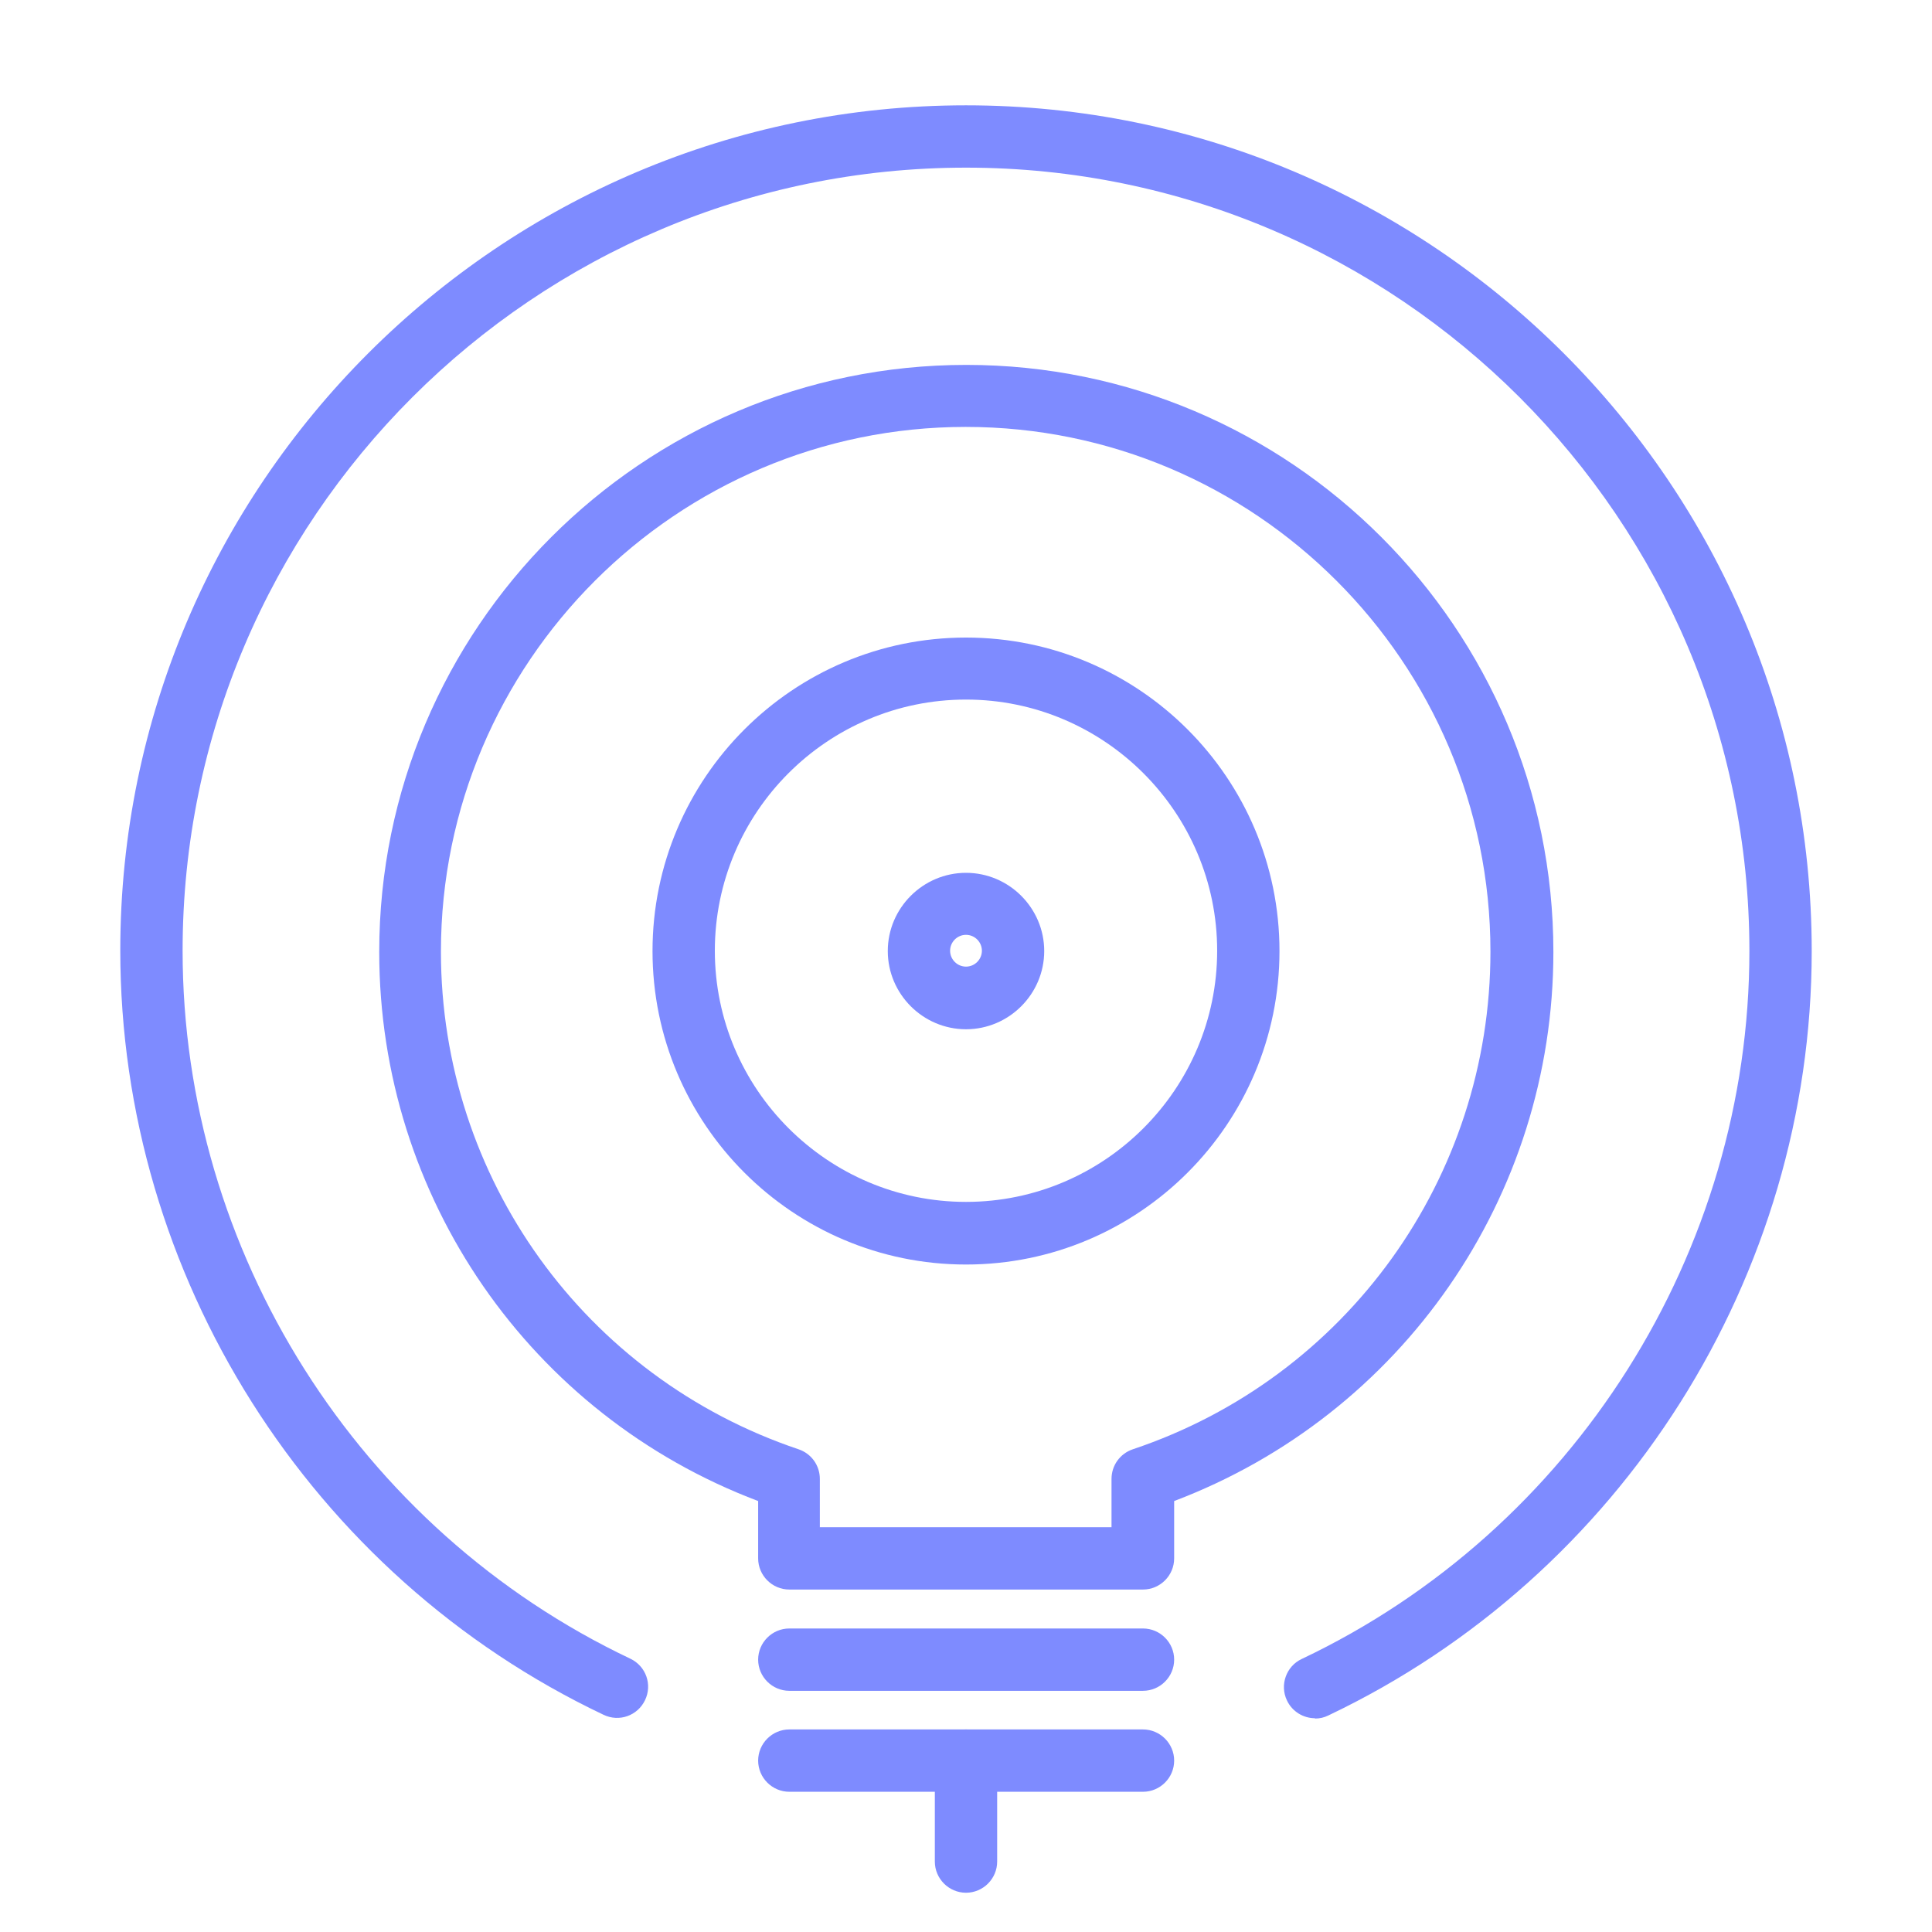
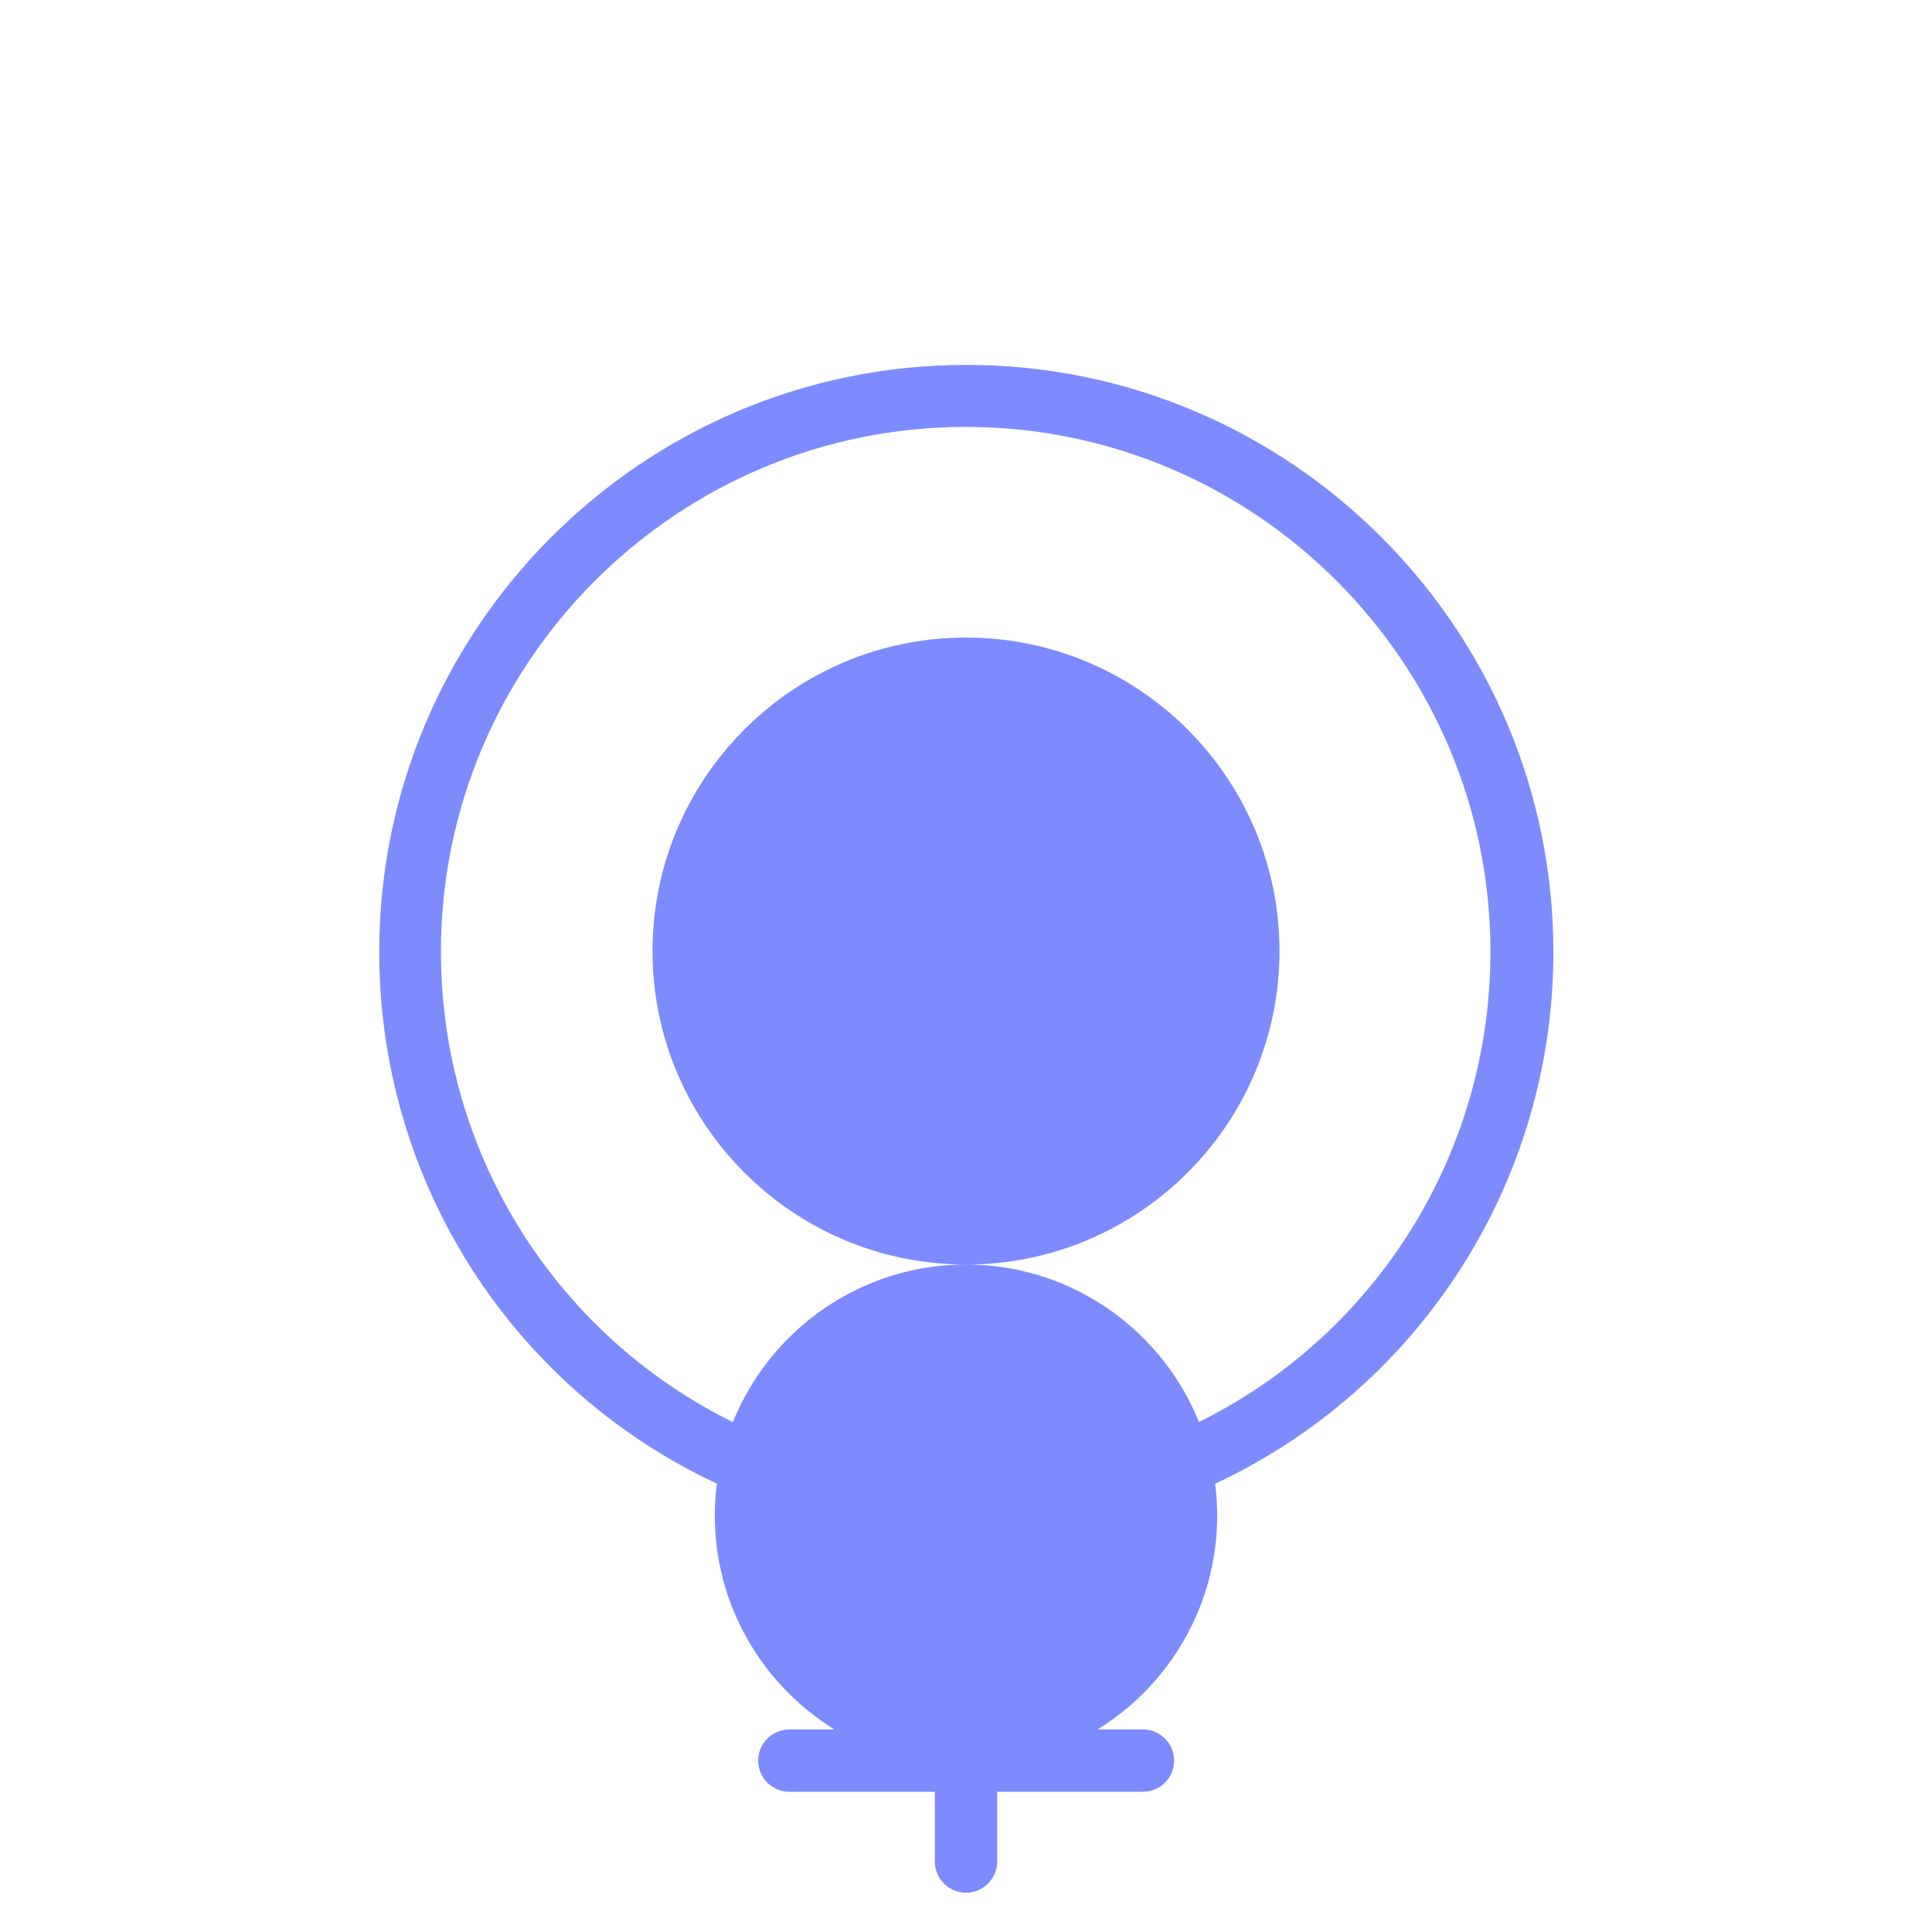
<svg xmlns="http://www.w3.org/2000/svg" id="Layer_1" viewBox="0 0 62 62">
  <defs>
    <style>.cls-1{fill:#7e8bff;}</style>
  </defs>
  <path class="cls-1" d="M36.68,51.01h-11.35c-.55,0-1-.45-1-1v-1.84c-7.31-2.76-12.16-9.75-12.16-17.62,0-10.39,8.45-18.84,18.84-18.84s18.84,8.45,18.84,18.84c0,7.86-4.86,14.85-12.17,17.62v1.84c0,.55-.45,1-1,1ZM26.32,49.01h9.35v-1.55c0-.43.27-.81.68-.95,6.87-2.3,11.48-8.72,11.48-15.97,0-9.29-7.56-16.84-16.84-16.84s-16.84,7.56-16.84,16.84c0,7.25,4.61,13.66,11.48,15.97.41.14.68.52.68.95v1.55Z" />
-   <path class="cls-1" d="M36.68,54.26h-11.35c-.55,0-1-.45-1-1s.45-1,1-1h11.35c.55,0,1,.45,1,1s-.45,1-1,1Z" />
  <path class="cls-1" d="M36.68,57.5h-11.35c-.55,0-1-.45-1-1s.45-1,1-1h11.35c.55,0,1,.45,1,1s-.45,1-1,1Z" />
  <path class="cls-1" d="M31,60.74c-.55,0-1-.45-1-1v-3.24c0-.55.45-1,1-1s1,.45,1,1v3.24c0,.55-.45,1-1,1Z" />
-   <path class="cls-1" d="M31,40.58c-5.55,0-10.06-4.51-10.06-10.06s4.51-10.06,10.06-10.06,10.06,4.51,10.06,10.06-4.51,10.06-10.06,10.06ZM31,22.45c-4.45,0-8.06,3.62-8.06,8.06s3.62,8.06,8.06,8.06,8.06-3.62,8.06-8.06-3.62-8.06-8.06-8.06Z" />
-   <path class="cls-1" d="M31,33.03c-1.38,0-2.51-1.13-2.51-2.51s1.13-2.51,2.51-2.51,2.51,1.13,2.51,2.51-1.13,2.51-2.51,2.51ZM31,30c-.28,0-.51.23-.51.51s.23.51.51.51.51-.23.51-.51-.23-.51-.51-.51Z" />
-   <path class="cls-1" d="M42.2,55.14c-.37,0-.73-.21-.9-.57-.24-.5-.02-1.1.47-1.33,8.73-4.14,14.37-13.06,14.37-22.72,0-13.86-11.28-25.14-25.14-25.14S5.86,16.65,5.86,30.51c0,9.66,5.64,18.58,14.37,22.72.5.24.71.83.47,1.33-.24.5-.83.71-1.33.47-9.42-4.47-15.51-14.1-15.51-24.53C3.86,15.55,16.04,3.38,31,3.38s27.14,12.17,27.14,27.14c0,10.43-6.09,20.05-15.51,24.53-.14.07-.28.1-.43.1Z" />
+   <path class="cls-1" d="M31,40.58c-5.55,0-10.06-4.51-10.06-10.06s4.51-10.06,10.06-10.06,10.06,4.51,10.06,10.06-4.51,10.06-10.06,10.06Zc-4.45,0-8.06,3.62-8.06,8.06s3.62,8.06,8.06,8.06,8.06-3.62,8.06-8.06-3.62-8.06-8.06-8.06Z" />
</svg>